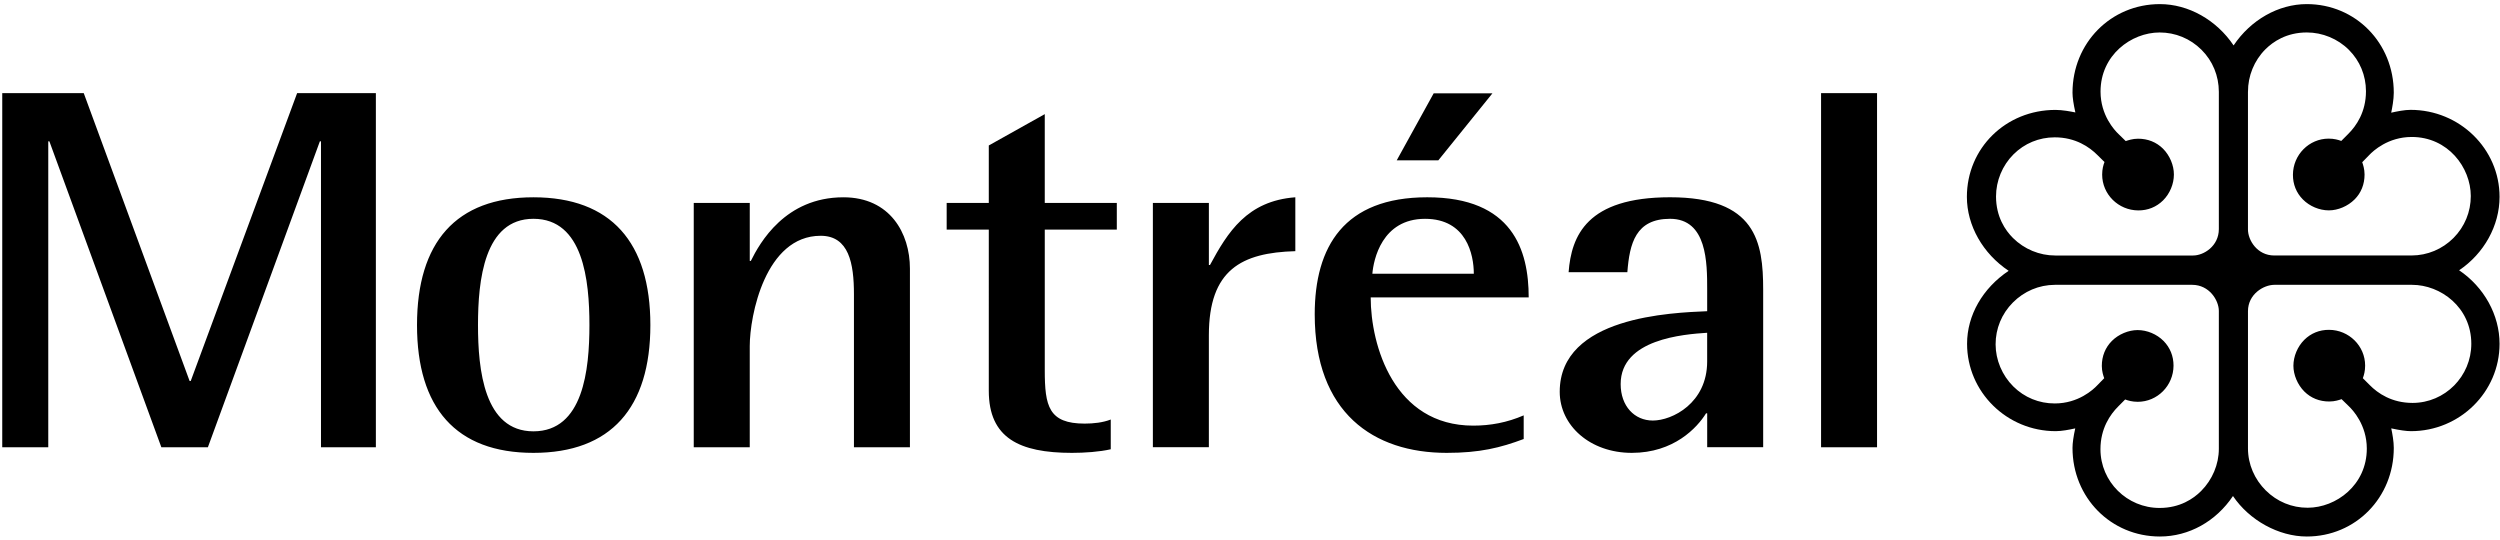
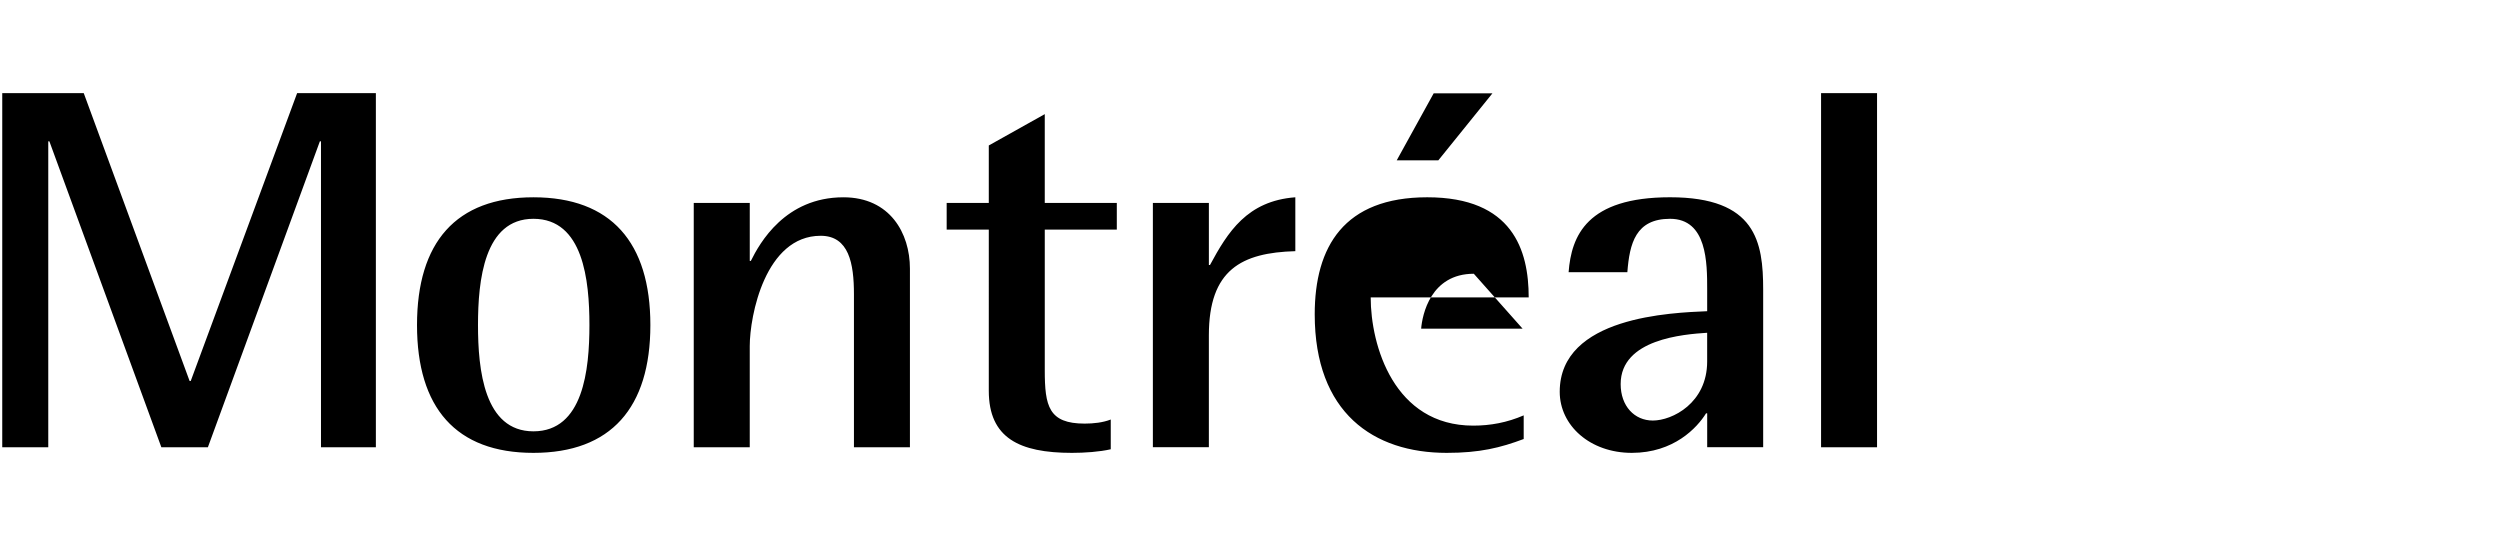
<svg xmlns="http://www.w3.org/2000/svg" id="Layer_1" x="0px" y="0px" width="375px" height="81px" viewBox="0 0 375 81" xml:space="preserve">
  <g>
    <g>
-       <path d="M0.338,13.966H12.56l15.882,43.187h0.166L44.57,13.966h11.81v53.12h-8.232V21.2H47.98L31.184,67.086h-6.982L7.407,21.2    H7.24v45.886H0.337 M62.552,48.76c0-12.396,5.82-19.166,17.46-19.166s17.544,6.772,17.544,19.166    c0,12.395-5.904,19.17-17.544,19.17C68.375,67.93,62.552,61.156,62.552,48.76z M80.014,64.7c7.48,0,8.4-9.24,8.4-15.94    c0-6.697-0.92-15.94-8.4-15.94c-7.4,0-8.315,9.243-8.315,15.94C71.699,55.46,72.614,64.7,80.014,64.7L80.014,64.7z M104.064,30.44    h8.4v8.698h0.163c1.33-2.693,5.156-9.544,13.885-9.544c6.986,0,9.977,5.387,9.977,10.697v26.796h-8.397V44.142    c0-4.618-0.75-8.775-4.99-8.775c-8.314,0-10.64,12.01-10.64,16.55v15.17h-8.4V30.44L104.064,30.44z M166.611,67.39    c-1.663,0.384-3.907,0.54-5.82,0.54c-7.898,0-12.472-2.235-12.472-9.315V34.44H142v-4h6.318v-8.62l8.396-4.7v13.32h10.807v4    h-10.806v21.094c0,5.39,0.584,8.006,5.987,8.006c1.333,0,2.743-0.156,3.91-0.613v4.463H166.611z M172.931,30.44h8.4v9.313h0.165    c2.66-4.928,5.57-9.62,12.803-10.16v8.082c-8.063,0.23-12.97,2.773-12.97,12.624v16.784h-8.398L172.931,30.44L172.931,30.44z     M216.998,67.93c-10.973,0-19.79-6.004-19.79-20.784c0-10.163,4.407-17.554,16.877-17.554c12.81,0,15.22,7.93,15.22,15.013h-23.7    c0,7.234,3.493,19.24,15.38,19.24c2.58,0,5.072-0.46,7.57-1.54v3.547C225.06,67.162,221.985,67.93,216.998,67.93L216.998,67.93z     M221.072,41.063c0-2.846-1.082-8.24-7.318-8.24c-6.485,0-7.73,6.163-7.9,8.24h15.22L221.072,41.063z M215.055,13.998h8.812    L215.75,24.05h-6.242l5.545-10.052H215.055z M256.075,62.003h-0.17c-1.33,2.152-4.82,5.927-11.14,5.927    c-6.234,0-10.807-4.082-10.807-9.163c0-11.314,16.88-11.854,22.118-12.086v-3.23c0-4.007,0-10.63-5.57-10.63    c-5.157,0-6.072,3.698-6.404,8.01h-8.812c0.417-5.467,2.742-11.24,15.217-11.24c12.89,0,13.968,6.698,13.968,13.86v23.634h-8.397    v-5.08h-0.004L256.075,62.003z M256.075,49.915c-3.495,0.233-12.976,0.926-12.976,7.697c0,3.315,2.08,5.47,4.825,5.47    c2.91,0,8.15-2.618,8.15-8.857v-4.31H256.075z M273.16,13.966h8.397v53.12h-8.397" />
+       <path d="M0.338,13.966H12.56l15.882,43.187h0.166L44.57,13.966h11.81v53.12h-8.232V21.2H47.98L31.184,67.086h-6.982L7.407,21.2    H7.24v45.886H0.337 M62.552,48.76c0-12.396,5.82-19.166,17.46-19.166s17.544,6.772,17.544,19.166    c0,12.395-5.904,19.17-17.544,19.17C68.375,67.93,62.552,61.156,62.552,48.76z M80.014,64.7c7.48,0,8.4-9.24,8.4-15.94    c0-6.697-0.92-15.94-8.4-15.94c-7.4,0-8.315,9.243-8.315,15.94C71.699,55.46,72.614,64.7,80.014,64.7L80.014,64.7z M104.064,30.44    h8.4v8.698h0.163c1.33-2.693,5.156-9.544,13.885-9.544c6.986,0,9.977,5.387,9.977,10.697v26.796h-8.397V44.142    c0-4.618-0.75-8.775-4.99-8.775c-8.314,0-10.64,12.01-10.64,16.55v15.17h-8.4V30.44L104.064,30.44z M166.611,67.39    c-1.663,0.384-3.907,0.54-5.82,0.54c-7.898,0-12.472-2.235-12.472-9.315V34.44H142v-4h6.318v-8.62l8.396-4.7v13.32h10.807v4    h-10.806v21.094c0,5.39,0.584,8.006,5.987,8.006c1.333,0,2.743-0.156,3.91-0.613v4.463H166.611z M172.931,30.44h8.4v9.313h0.165    c2.66-4.928,5.57-9.62,12.803-10.16v8.082c-8.063,0.23-12.97,2.773-12.97,12.624v16.784h-8.398L172.931,30.44L172.931,30.44z     M216.998,67.93c-10.973,0-19.79-6.004-19.79-20.784c0-10.163,4.407-17.554,16.877-17.554c12.81,0,15.22,7.93,15.22,15.013h-23.7    c0,7.234,3.493,19.24,15.38,19.24c2.58,0,5.072-0.46,7.57-1.54v3.547C225.06,67.162,221.985,67.93,216.998,67.93L216.998,67.93z     M221.072,41.063c-6.485,0-7.73,6.163-7.9,8.24h15.22L221.072,41.063z M215.055,13.998h8.812    L215.75,24.05h-6.242l5.545-10.052H215.055z M256.075,62.003h-0.17c-1.33,2.152-4.82,5.927-11.14,5.927    c-6.234,0-10.807-4.082-10.807-9.163c0-11.314,16.88-11.854,22.118-12.086v-3.23c0-4.007,0-10.63-5.57-10.63    c-5.157,0-6.072,3.698-6.404,8.01h-8.812c0.417-5.467,2.742-11.24,15.217-11.24c12.89,0,13.968,6.698,13.968,13.86v23.634h-8.397    v-5.08h-0.004L256.075,62.003z M256.075,49.915c-3.495,0.233-12.976,0.926-12.976,7.697c0,3.315,2.08,5.47,4.825,5.47    c2.91,0,8.15-2.618,8.15-8.857v-4.31H256.075z M273.16,13.966h8.397v53.12h-8.397" />
    </g>
-     <path d="M335.042,6.816c-2.567-3.823-6.774-6.2-11.06-6.2c-7.35,0-13.106,5.834-13.106,13.288c0,0.714,0.15,1.714,0.43,2.962   c-0.677-0.14-1.94-0.38-2.983-0.38c-7.45,0-13.29,5.727-13.29,13.046c0,4.306,2.403,8.517,6.265,11.09   c-3.9,2.61-6.236,6.67-6.236,10.944c0,7.23,5.966,13.108,13.295,13.108c0.9,0,1.984-0.208,2.93-0.417   c-0.265,1.196-0.41,2.204-0.41,2.933c0,7.45,5.758,13.287,13.107,13.287c4.353,0,8.416-2.27,10.963-6.073   c2.45,3.64,6.853,6.073,11.072,6.073c7.322,0,13.05-5.834,13.05-13.287c0-0.968-0.21-2.136-0.38-2.933   c1.25,0.267,2.246,0.417,2.96,0.417c7.328,0,13.286-5.88,13.286-13.108c0-4.31-2.32-8.5-6.066-11.024   c3.745-2.522,6.066-6.698,6.066-11.017c0-7.19-5.987-13.047-13.35-13.047c-0.92,0-2.033,0.234-2.904,0.423   c0.144-0.68,0.387-1.966,0.387-2.996c0-7.454-5.728-13.29-13.05-13.29c-4.264,0-8.42,2.377-10.978,6.202L335.042,6.816z    M317.8,20.126l-0.004-0.003c-0.638-0.602-2.71-2.84-2.715-6.37v-0.018c0-5.463,4.594-8.855,8.857-8.864   c2.372-0.003,4.6,0.917,6.286,2.594c1.682,1.674,2.6,3.914,2.603,6.307v20.596c-0.004,2.544-2.26,3.957-3.856,3.957h-20.688   c-2.343,0.004-4.647-0.947-6.336-2.626c-1.157-1.153-2.537-3.172-2.543-6.222c-0.002-2.35,0.947-4.65,2.616-6.32   c1.642-1.644,3.835-2.554,6.18-2.556c3.123-0.003,5.223,1.453,6.432,2.673c0,0,0.78,0.78,1.043,1.028   c-0.176,0.462-0.35,1.062-0.35,1.89c0,2.95,2.43,5.357,5.415,5.37c1.44,0.01,2.723-0.516,3.724-1.505   c1.016-1.014,1.62-2.462,1.62-3.878c0.005-1.376-0.618-2.855-1.624-3.868c-0.995-0.988-2.29-1.51-3.762-1.505   c-0.804,0.002-1.48,0.236-1.838,0.355C318.675,20.984,317.8,20.126,317.8,20.126L317.8,20.126z M337.198,13.75   c-0.008-2.34,0.917-4.65,2.597-6.338c1.153-1.157,3.178-2.54,6.222-2.543c2.35-0.003,4.66,0.95,6.323,2.615   c1.644,1.643,2.55,3.84,2.555,6.186v0.014c0,3.118-1.448,5.21-2.67,6.416c0,0.005-0.782,0.786-1.034,1.04   c-0.46-0.17-1.06-0.344-1.887-0.346c-2.946-0.002-5.353,2.43-5.364,5.416c-0.007,1.44,0.51,2.72,1.5,3.716   c1.01,1.016,2.457,1.625,3.876,1.63h0.012c1.375,0,2.846-0.63,3.856-1.638c0.986-0.98,1.5-2.273,1.5-3.74v-0.01   c0-0.802-0.227-1.483-0.35-1.836c0.18-0.183,1.04-1.066,1.04-1.066c0.604-0.64,2.837-2.713,6.362-2.72   c5.478-0.01,8.877,4.592,8.883,8.86c0.003,2.37-0.92,4.606-2.594,6.29c-1.672,1.676-3.91,2.623-6.304,2.627H341.13   c-2.548-0.004-3.934-2.294-3.936-3.897V13.75H337.198z M301.998,57.97c-1.685-1.676-2.65-3.978-2.657-6.308   c-0.005-2.37,0.917-4.606,2.598-6.29c1.672-1.68,3.905-2.64,6.3-2.647h20.6c2.548,0.006,3.984,2.314,3.988,3.91v20.68   c0.002,2.343-0.977,4.65-2.66,6.34c-1.156,1.157-3.173,2.536-6.22,2.538c-4.887,0.01-8.873-3.94-8.878-8.798v-0.016   c0-3.11,1.455-5.205,2.672-6.418c0.004,0,0.78-0.78,1.032-1.04c0.466,0.172,1.06,0.346,1.887,0.35c2.955,0,5.356-2.428,5.37-5.42   c0-1.435-0.515-2.713-1.5-3.712c-1.01-1.014-2.46-1.624-3.882-1.628c-1.37,0-2.856,0.62-3.866,1.63   c-0.984,0.99-1.508,2.283-1.508,3.746v0.01c0,0.802,0.23,1.485,0.36,1.832l-1.043,1.068c-0.598,0.642-2.843,2.72-6.368,2.72   C305.861,60.527,303.653,59.617,301.998,57.97L301.998,57.97z M339.866,73.57c-1.68-1.67-2.668-3.91-2.67-6.303V46.67   c0.002-2.545,2.344-3.94,3.943-3.945h20.67c4.27-0.004,8.88,3.357,8.888,8.835c0.004,4.886-3.945,8.872-8.808,8.878   c-3.124,0.004-5.22-1.448-6.425-2.67c-0.004-0.003-0.786-0.782-1.037-1.038c0.168-0.463,0.343-1.057,0.343-1.886v-0.006   c0-2.946-2.428-5.353-5.417-5.362c-1.437-0.006-2.715,0.515-3.708,1.498c-1.014,1.01-1.627,2.466-1.635,3.885   c0,1.372,0.63,2.855,1.637,3.865c0.987,0.988,2.283,1.508,3.754,1.502c0.81,0,1.484-0.227,1.833-0.352l1.064,1.037   c0.64,0.602,2.715,2.838,2.723,6.367v0.012c0,5.47-4.603,8.866-8.868,8.872c-2.364,0.01-4.603-0.916-6.286-2.595L339.866,73.57z" />
  </g>
</svg>